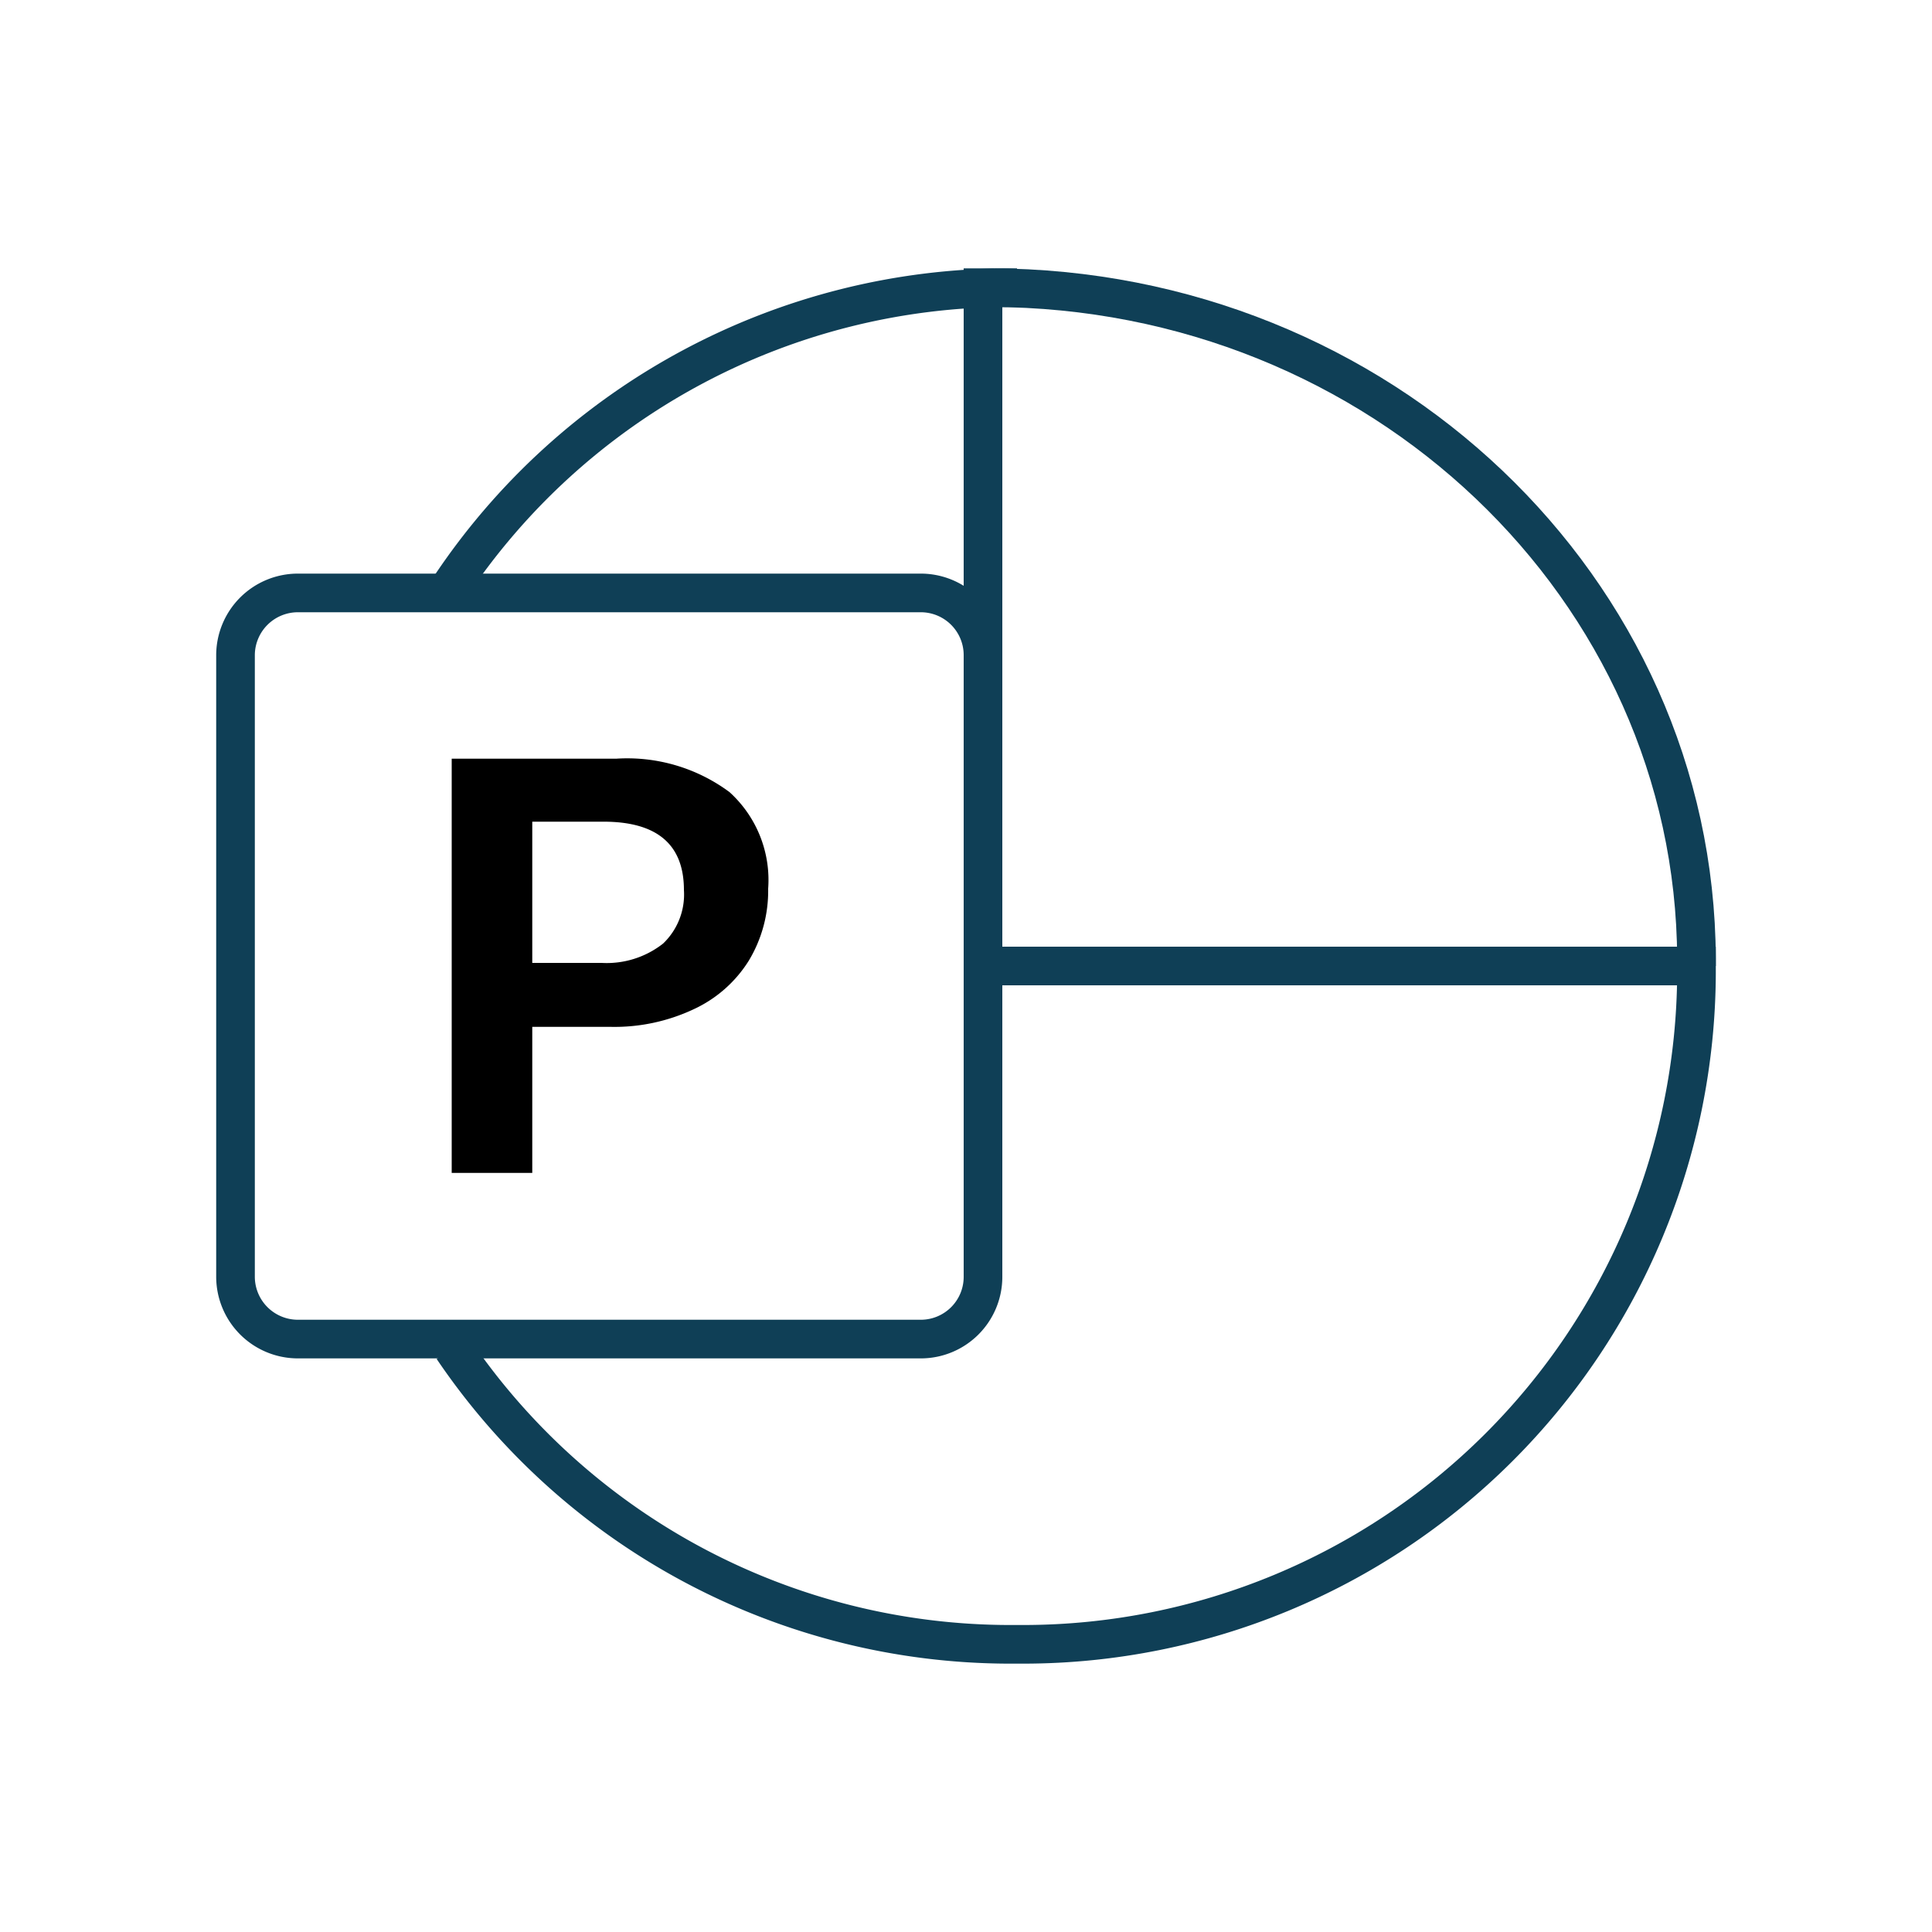
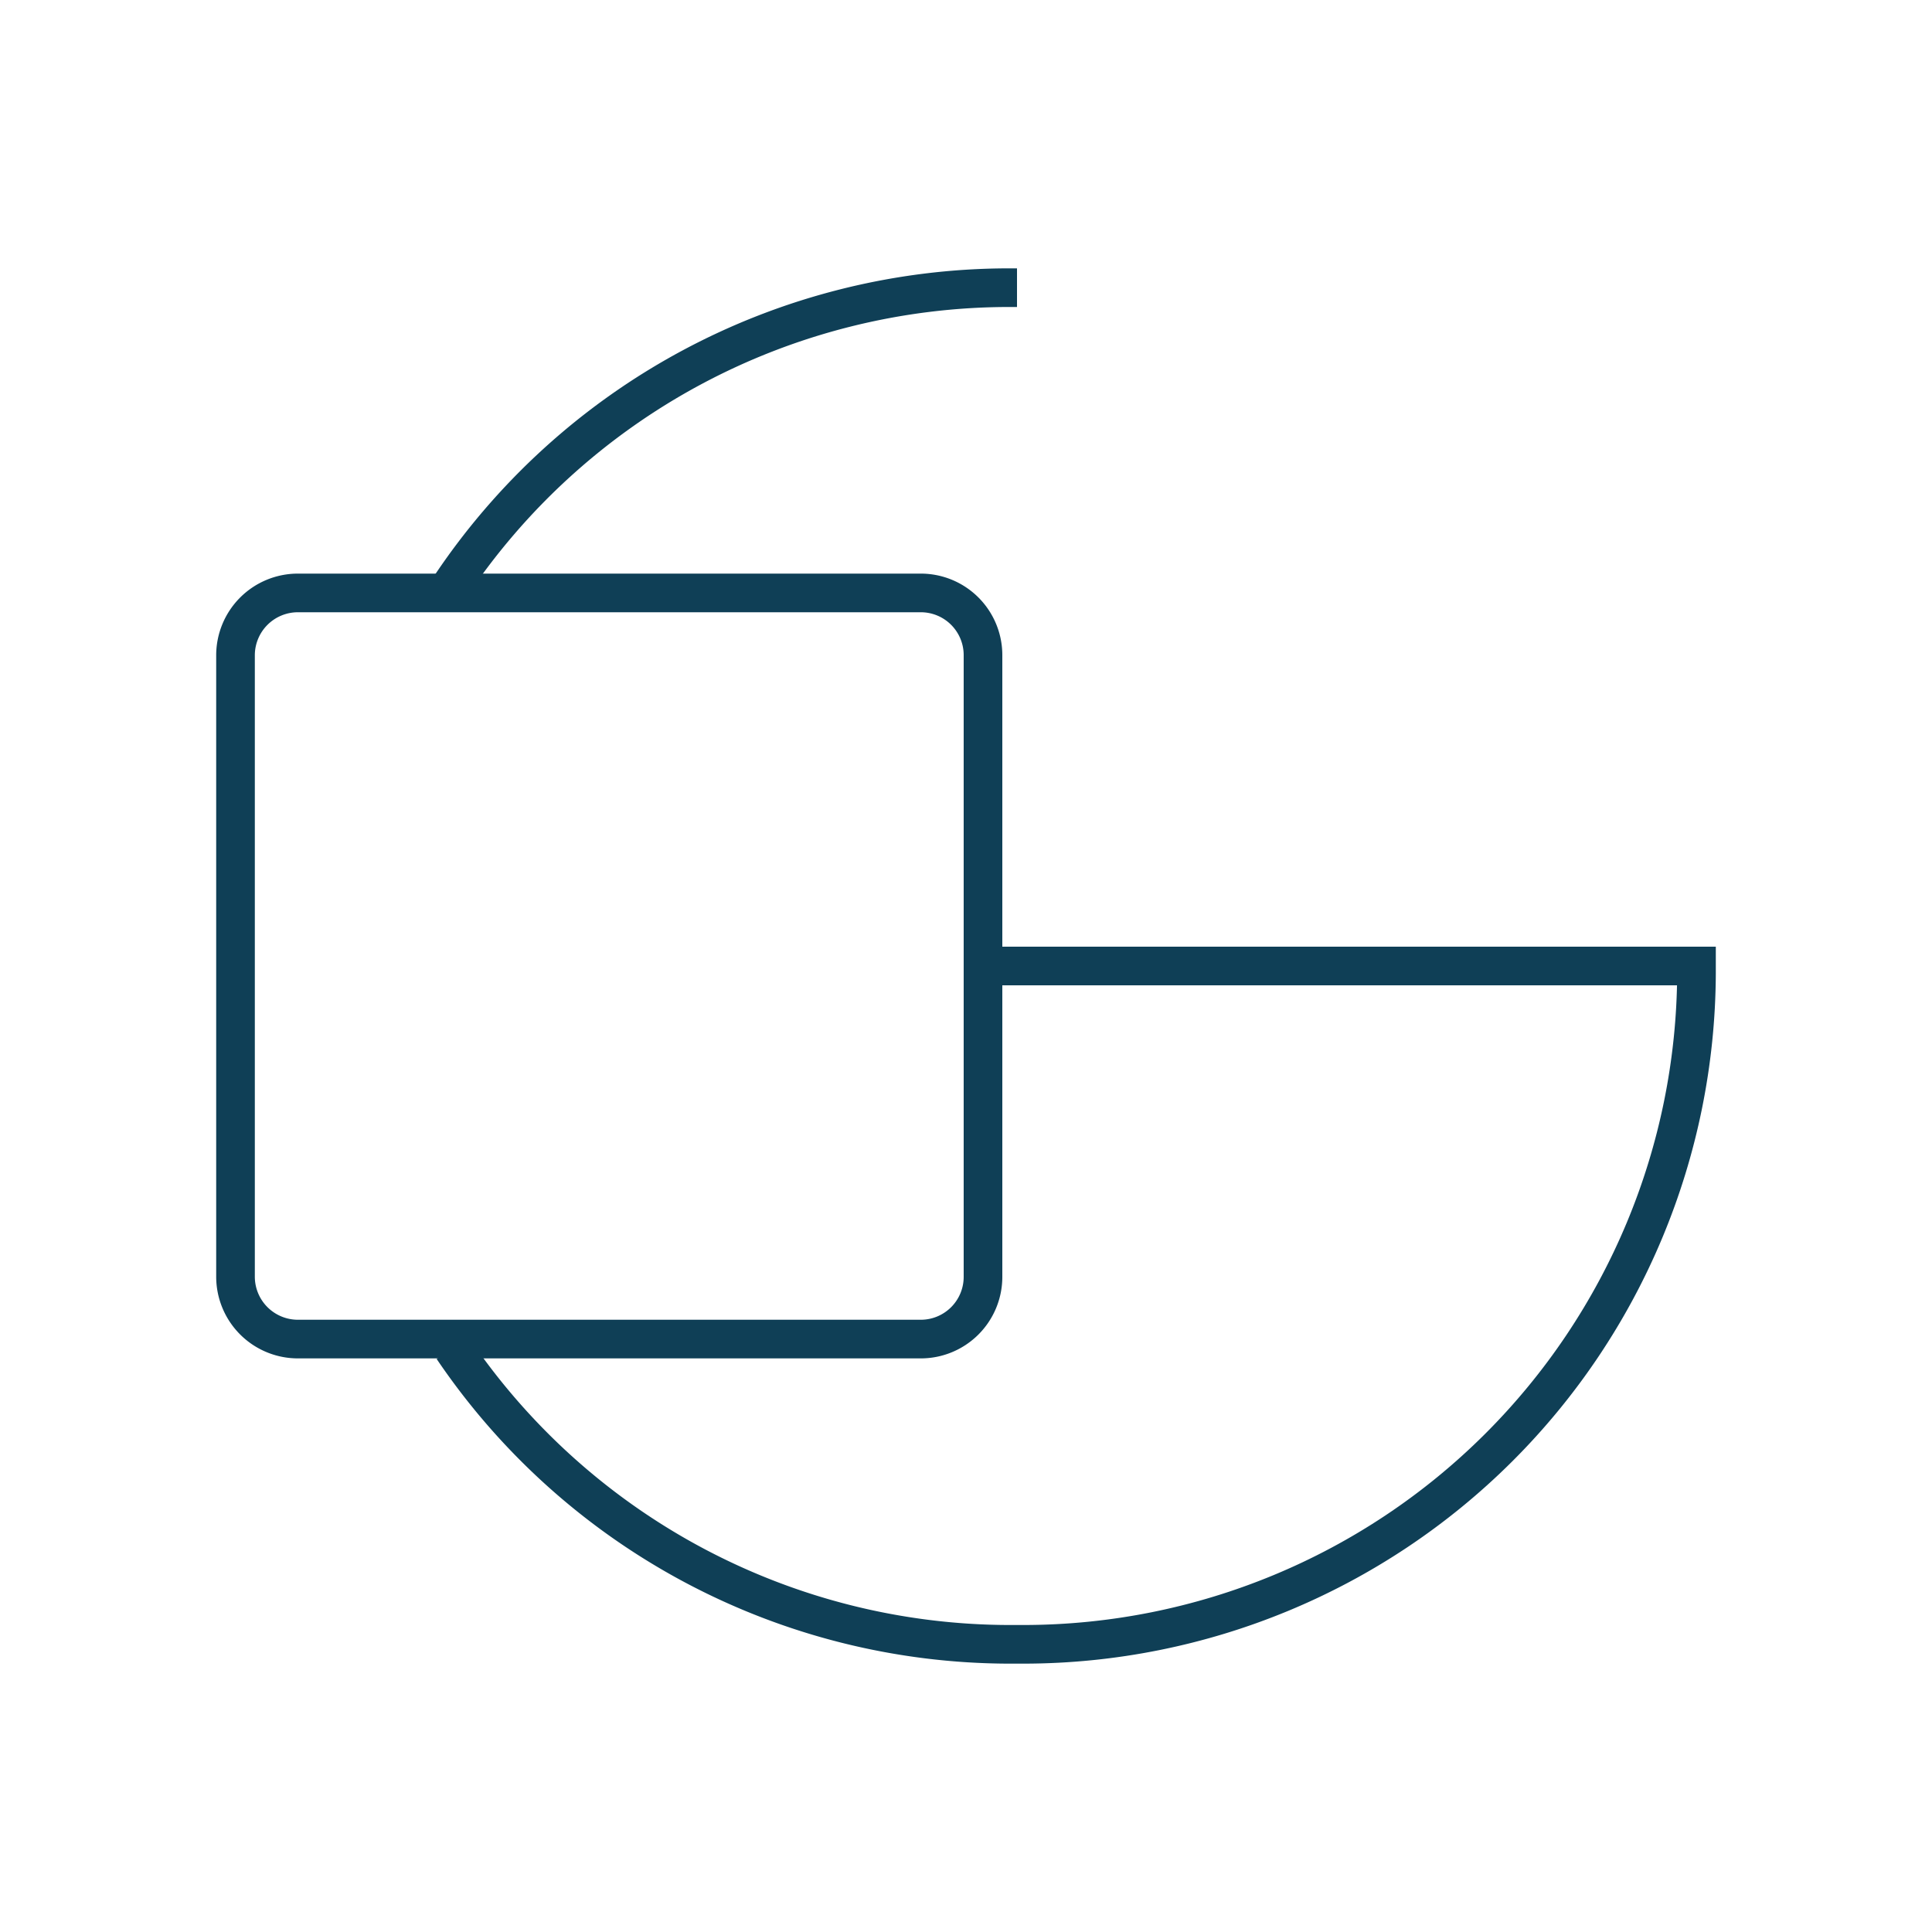
<svg xmlns="http://www.w3.org/2000/svg" viewBox="0 0 100 100">
  <defs>
    <style>.cls-1{fill:none;stroke:#0f3f56;stroke-miterlimit:10;stroke-width:2px;}</style>
  </defs>
  <g id="Layer_94" data-name="Layer 94">
    <path class="cls-1" d="M52.64,14.89h-.4a34.8,34.8,0,0,0-29,15.57" />
-     <path class="cls-1" d="M87.81,50v-.39c-.08-19.17-16.39-34.68-36.52-34.72h-.41V50" />
    <path class="cls-1" d="M51.19,50H87.81v.39A34.86,34.86,0,0,1,53,85.11h-.77a34.85,34.85,0,0,1-28.8-15.33" />
    <path class="cls-1" d="M15.42,30.69H47.66a3.22,3.22,0,0,1,3.22,3.22V66.09a3.22,3.22,0,0,1-3.22,3.22H15.42a3.23,3.23,0,0,1-3.23-3.22h0V33.91a3.23,3.23,0,0,1,3.23-3.22Z" />
-     <path d="M31.89,39.27A8.88,8.88,0,0,1,37.76,41a6.14,6.14,0,0,1,2,5,7,7,0,0,1-1,3.72,6.65,6.65,0,0,1-2.86,2.52,9.63,9.63,0,0,1-4.29.91H27.55v7.56H23.38V39.27ZM27.55,49.84h3.59a4.72,4.72,0,0,0,3.18-1,3.51,3.51,0,0,0,1.08-2.77q0-3.52-4.12-3.54H27.55Z" />
  </g>
</svg>